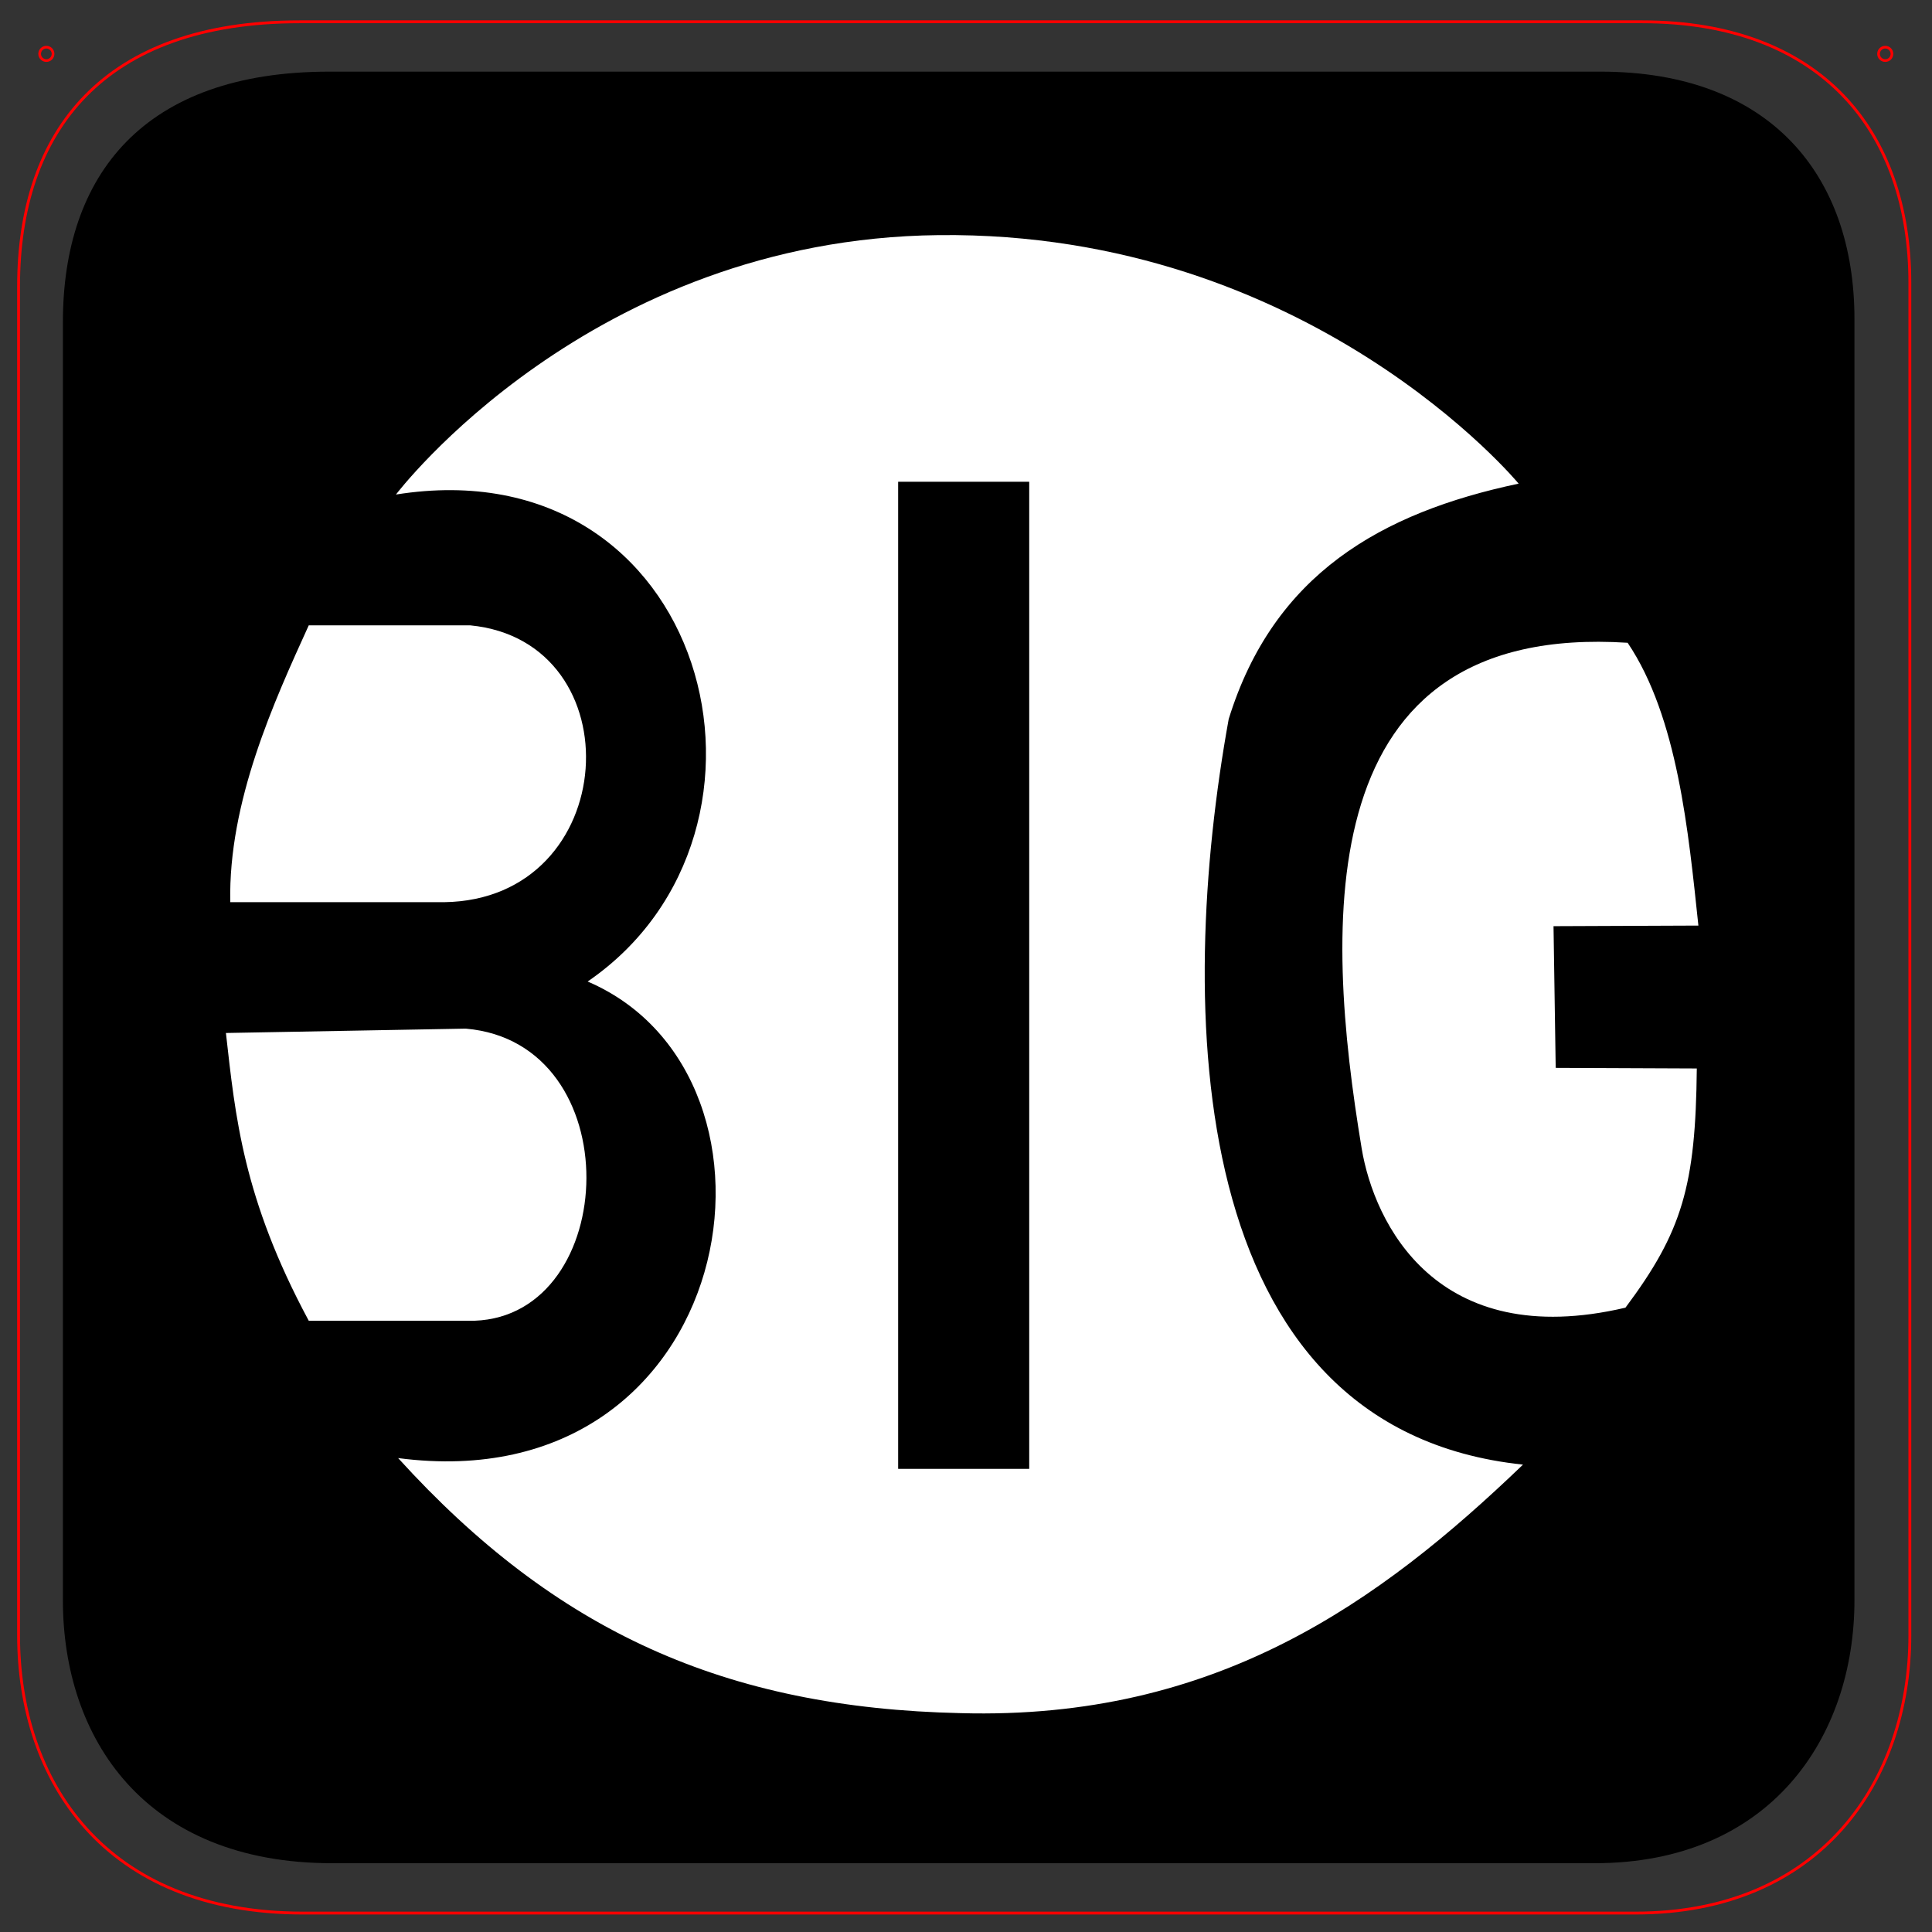
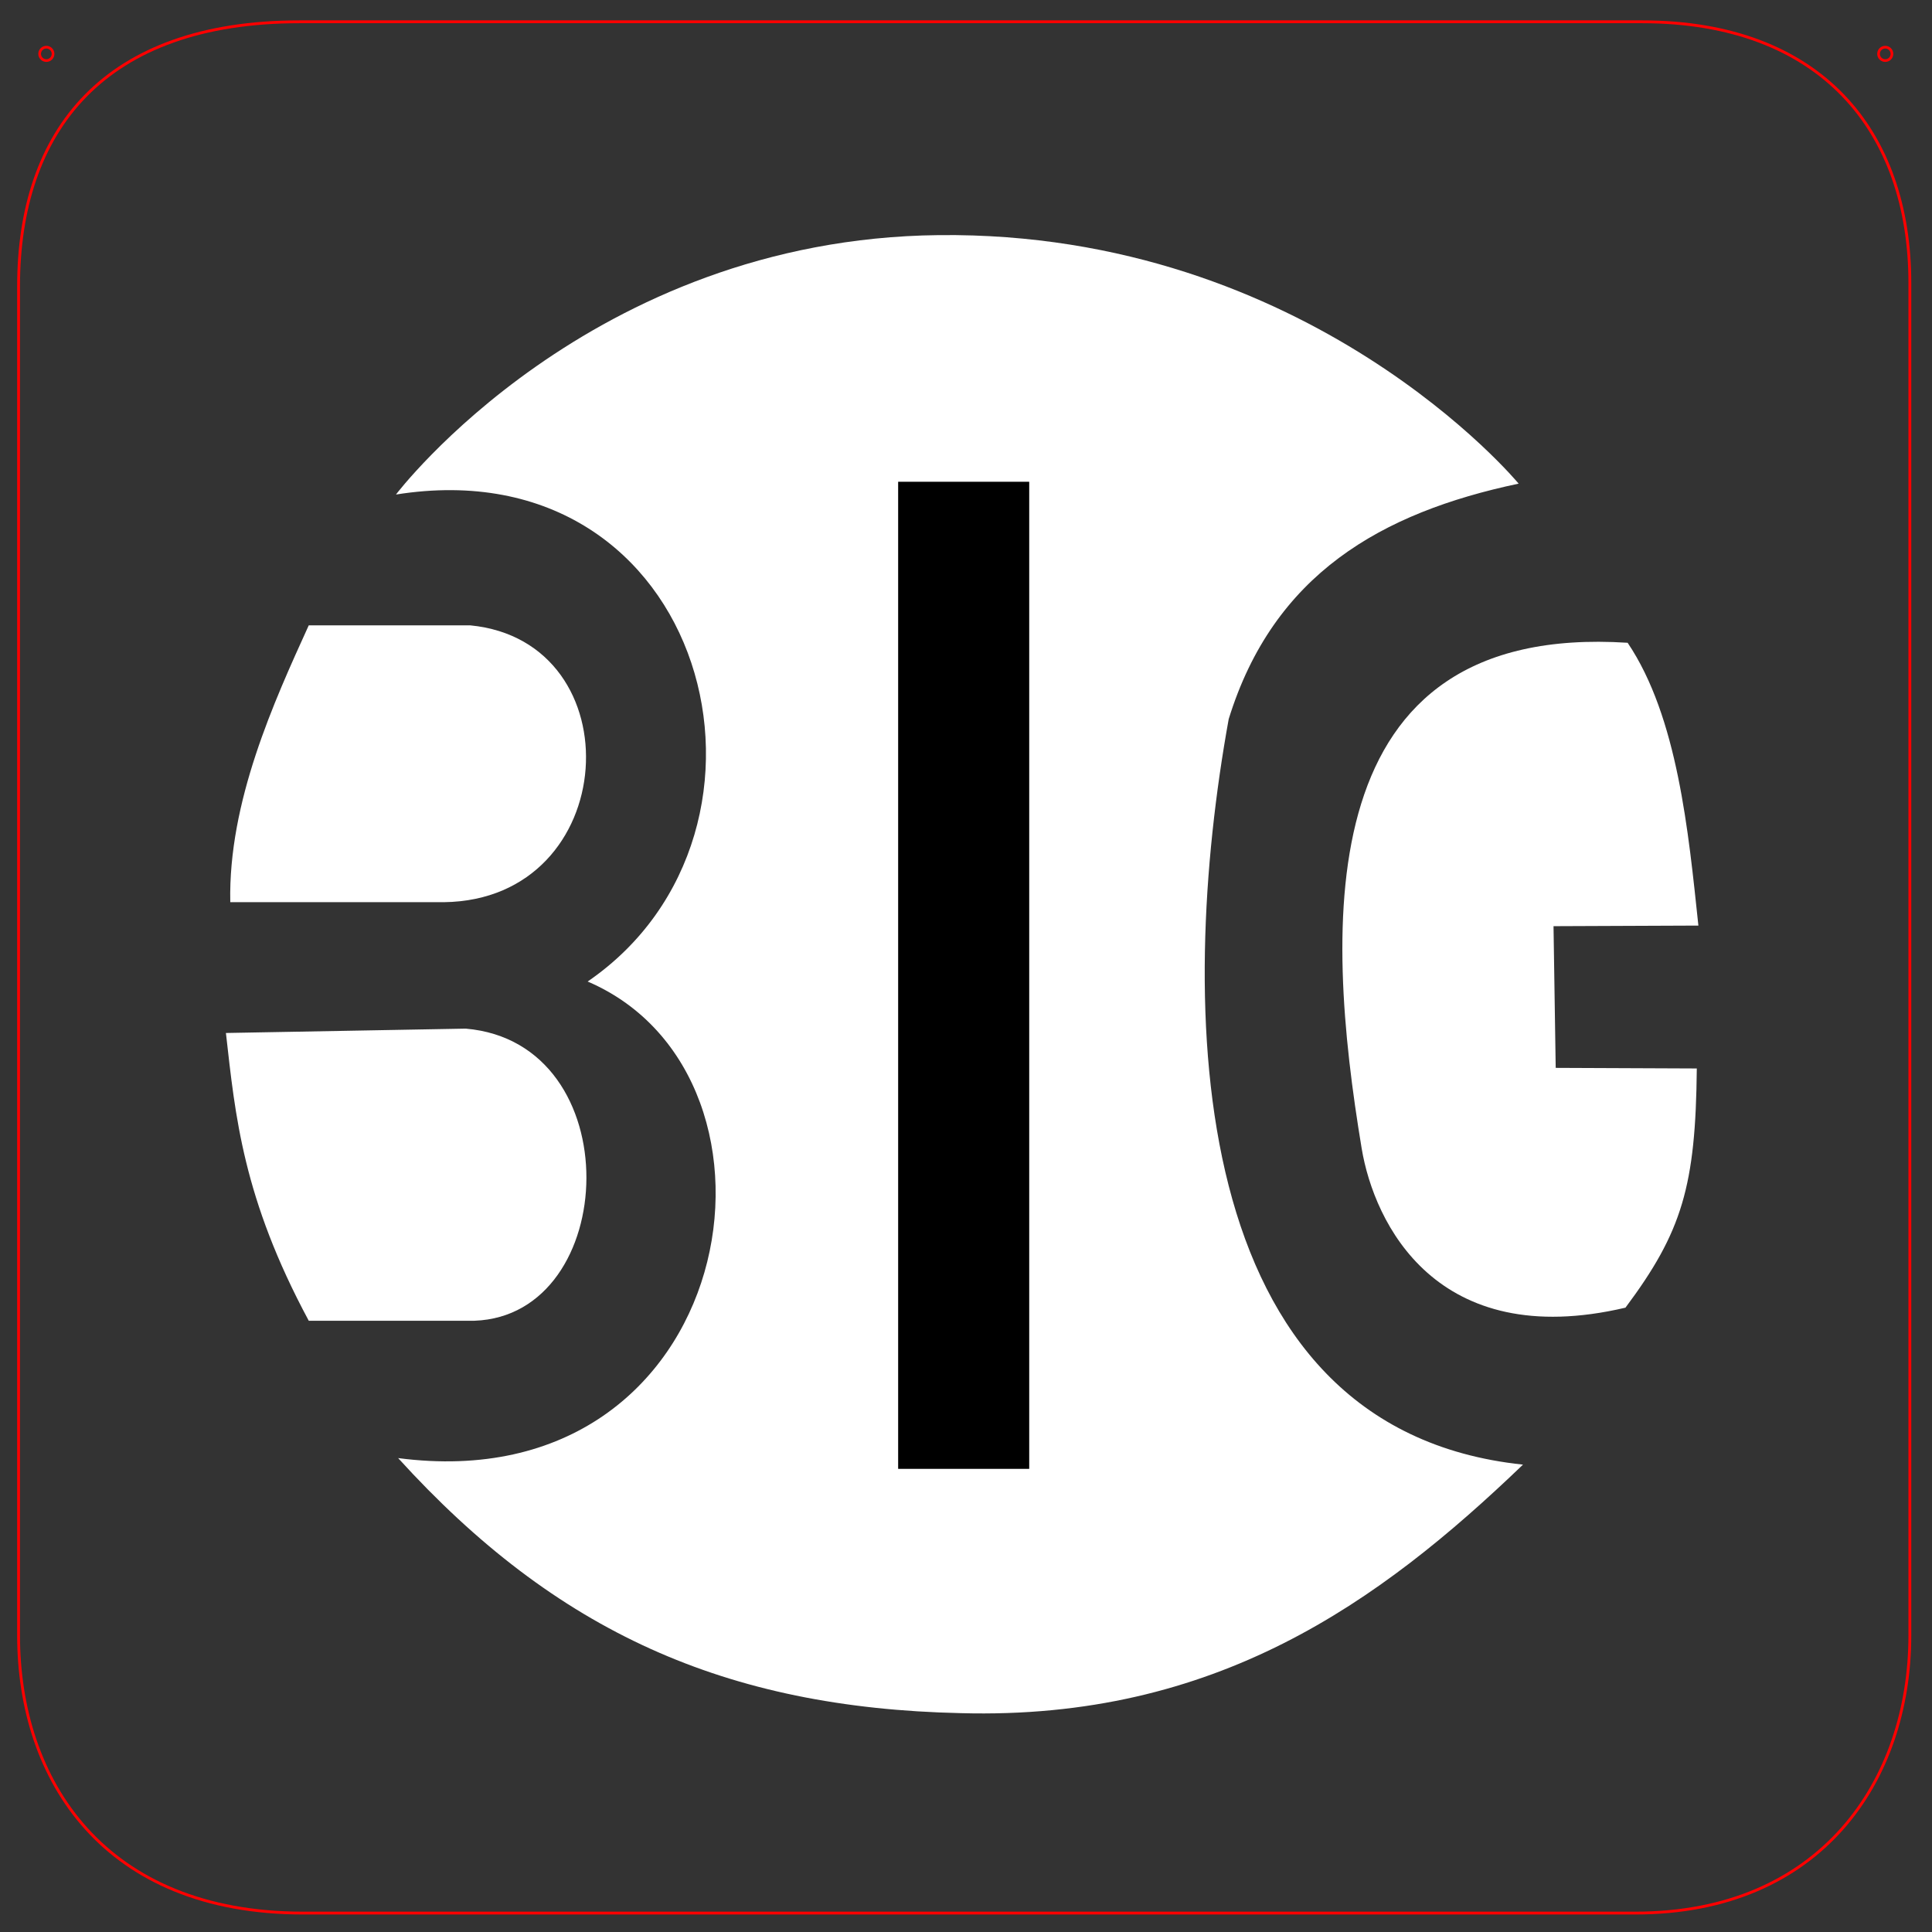
<svg xmlns="http://www.w3.org/2000/svg" xmlns:ns1="http://www.inkscape.org/namespaces/inkscape" xmlns:ns2="http://sodipodi.sourceforge.net/DTD/sodipodi-0.dtd" xmlns:xlink="http://www.w3.org/1999/xlink" width="102mm" height="102mm" viewBox="0 0 361.417 361.417" id="svg4190" version="1.1" ns1:version="0.91 r13725" ns2:docname="bigorg_front.svg">
  <rect x="0" y="0" width="361.417" height="361.417" fill="#333333" stroke="none" />
  <defs id="defs4192" />
  <ns2:namedview id="base" pagecolor="#ffffff" bordercolor="#666666" borderopacity="1.0" ns1:pageopacity="0.0" ns1:pageshadow="2" ns1:zoom="1.3313343" ns1:cx="88.060455" ns1:cy="166.68687" ns1:document-units="mm" ns1:current-layer="layer2" showgrid="false" showguides="true" ns1:guide-bbox="true" ns1:window-width="1920" ns1:window-height="1018" ns1:window-x="-8" ns1:window-y="-8" ns1:window-maximized="1" />
  <g ns1:groupmode="layer" id="layer3" ns1:label="Layer 3" style="display:inline">
    <path transform="translate(0,-690.945)" style="display:inline;fill:none;fill-opacity:1;fill-rule:nonzero;stroke:#ff0000;stroke-width:0.53;stroke-linecap:round;stroke-linejoin:miter;stroke-miterlimit:4;stroke-dasharray:none;stroke-opacity:1" d="m 56.051,695.021 251.124,0 c 33.401,0 50.101,20.412 50.101,48.864 l 0,252.98 c 0,27.215 -16.7,51.957 -51.338,51.957 l -249.269,0 c -37.112,0 -53.194,-24.741 -53.194,-51.957 l 0,-252.361 c 0,-29.071 15.917,-49.483 52.575,-49.483 z" id="rect4738" ns1:connector-curvature="0" ns2:nodetypes="ccccccccc" />
-     <path ns2:nodetypes="ccccccccc" ns1:connector-curvature="0" id="path5065" d="m 61.568,13.404 237.883,0 c 31.64,0 47.459,19.335 47.459,46.288 l 0,239.641 c 0,25.78 -15.82,49.217 -48.631,49.217 l -236.125,0 c -35.155,0 -50.389,-23.437 -50.389,-49.217 l 0,-239.055 c 0,-27.538 15.077,-46.874 49.803,-46.874 z" style="display:inline;fill:#000000;fill-opacity:1;fill-rule:nonzero;stroke:none;stroke-width:0.502;stroke-linecap:round;stroke-linejoin:miter;stroke-miterlimit:4;stroke-dasharray:none;stroke-opacity:1" />
  </g>
  <g ns1:groupmode="layer" id="layer2" ns1:label="Layer 2" style="display:inline">
    <path style="fill:#ffffff;fill-opacity:1;fill-rule:evenodd;stroke:none;stroke-width:1px;stroke-linecap:butt;stroke-linejoin:miter;stroke-opacity:1" d="m 74.071,92.512 c 0,0 36.19,-47.826 101.543,-48.529 69.461,-0.747 108.476,46.49 108.476,46.49 -25.72,5.436 -45.852,16.94 -54.238,44.043 -9.701,53.565 -8.65,132.765 55.054,139.469 -26.932,25.855 -57.528,47.813 -105.214,46.49 -43.945,-0.978 -75.675,-15.204 -105.214,-47.713 63.844,8.364 77.126,-71.275 35.454,-89.149 41.116,-28.187 22.552,-100.406 -35.862,-91.101 z" id="path5055" ns1:connector-curvature="0" ns2:nodetypes="csccccccc" />
    <path style="fill:#ffffff;fill-opacity:1;fill-rule:evenodd;stroke:none;stroke-width:1px;stroke-linecap:butt;stroke-linejoin:miter;stroke-opacity:1" d="m 57.759,116.98 c -6.479,14.248 -15.076,33.016 -14.681,51.791 l 39.965,0 c 33.266,-0.432 35.781,-48.815 4.894,-51.791 z" id="path5057" ns1:connector-curvature="0" ns2:nodetypes="ccccc" />
    <path style="fill:#ffffff;fill-opacity:1;fill-rule:evenodd;stroke:none;stroke-width:1px;stroke-linecap:butt;stroke-linejoin:miter;stroke-opacity:1" d="m 42.262,193.24 44.859,-0.816 c 30.797,2.649 28.868,53.683 1.631,54.646 l -30.993,0 C 45.417,224.103 44.028,208.803 42.262,193.24 Z" id="path5059" ns1:connector-curvature="0" ns2:nodetypes="ccccc" />
-     <path style="fill:#ffffff;fill-opacity:1;fill-rule:evenodd;stroke:none;stroke-width:1px;stroke-linecap:butt;stroke-linejoin:miter;stroke-opacity:1" d="m 304.481,120.243 c -59.6,-3.828 -56.732,52.551 -49.752,94.611 2.327,13.933 13.935,38.079 49.344,29.77 10.634,-14.236 13.131,-22.804 13.346,-44.747 l -26.396,-0.111 -0.408,-26.507 27.101,-0.111 c -1.863,-17.536 -3.875,-39.001 -13.235,-52.904 z" id="path5061" ns1:connector-curvature="0" ns2:nodetypes="cccccccc" />
+     <path style="fill:#ffffff;fill-opacity:1;fill-rule:evenodd;stroke:none;stroke-width:1px;stroke-linecap:butt;stroke-linejoin:miter;stroke-opacity:1" d="m 304.481,120.243 c -59.6,-3.828 -56.732,52.551 -49.752,94.611 2.327,13.933 13.935,38.079 49.344,29.77 10.634,-14.236 13.131,-22.804 13.346,-44.747 l -26.396,-0.111 -0.408,-26.507 27.101,-0.111 c -1.863,-17.536 -3.875,-39.001 -13.235,-52.904 " id="path5061" ns1:connector-curvature="0" ns2:nodetypes="cccccccc" />
    <rect style="fill:#000000;fill-opacity:1;fill-rule:nonzero;stroke:none;stroke-width:0.261;stroke-linecap:round;stroke-linejoin:miter;stroke-miterlimit:4;stroke-dasharray:none;stroke-opacity:1" id="rect5063" width="24.519" height="184.656" x="168.016" y="90.122" />
    <circle style="fill:none;fill-opacity:1;fill-rule:nonzero;stroke:#ff0000;stroke-width:0.5;stroke-linecap:round;stroke-linejoin:miter;stroke-miterlimit:4;stroke-dasharray:none;stroke-opacity:1" id="path5092" cx="8.671" cy="10.077" r="1.254" />
    <circle r="1.254" cy="10.077" cx="352.671" id="circle5094" style="fill:none;fill-opacity:1;fill-rule:nonzero;stroke:#ff0000;stroke-width:0.5;stroke-linecap:round;stroke-linejoin:miter;stroke-miterlimit:4;stroke-dasharray:none;stroke-opacity:1" />
  </g>
  <g ns1:label="Layer 1" ns1:groupmode="layer" id="layer1" transform="translate(0,-690.945)" style="display:none">
    <use xlink:href="#path4_fill" transform="translate(213.05,287.809)" style="mix-blend-mode:normal;fill:#0000ff" id="use32" x="0" y="0" width="100%" height="100%" />
    <use xlink:href="#path4_fill" transform="translate(128.014,208.088)" style="mix-blend-mode:normal;fill:#0000ff" id="use32-3" x="0" y="0" width="100%" height="100%" />
    <use height="100%" width="100%" y="0" x="0" id="use4853" style="mix-blend-mode:normal;fill:#000000;fill-opacity:1" transform="translate(128.014,208.088)" xlink:href="#path4_fill" />
    <flowRoot xml:space="preserve" id="flowRoot4872" style="font-style:normal;font-weight:normal;font-size:40px;line-height:125%;font-family:sans-serif;letter-spacing:0px;word-spacing:0px;fill:#000000;fill-opacity:1;stroke:none;stroke-width:1px;stroke-linecap:butt;stroke-linejoin:miter;stroke-opacity:1" transform="matrix(1.06,0,0,1.06,-206.139,375.092)">
      <flowRegion id="flowRegion4874">
        <rect id="rect4876" width="344.101" height="223.897" x="252.559" y="373.509" />
      </flowRegion>
      <flowPara id="flowPara4878" style="font-style:normal;font-variant:normal;font-weight:normal;font-stretch:condensed;font-size:40px;font-family:'Universalis ADF Cd Std';-inkscape-font-specification:'Universalis ADF Cd Std Condensed'">"Thanks Darryl</flowPara>
      <flowPara id="flowPara4880" style="font-style:normal;font-variant:normal;font-weight:normal;font-stretch:condensed;font-size:40px;font-family:'Universalis ADF Cd Std';-inkscape-font-specification:'Universalis ADF Cd Std Condensed'">Morris for your</flowPara>
      <flowPara id="flowPara4882" style="font-style:normal;font-variant:normal;font-weight:normal;font-stretch:condensed;font-size:40px;font-family:'Universalis ADF Cd Std';-inkscape-font-specification:'Universalis ADF Cd Std Condensed'">time"</flowPara>
    </flowRoot>
    <flowRoot xml:space="preserve" id="flowRoot4884" style="font-style:normal;font-weight:normal;font-size:40px;line-height:125%;font-family:sans-serif;letter-spacing:0px;word-spacing:0px;fill:#000000;fill-opacity:1;stroke:none;stroke-width:1px;stroke-linecap:butt;stroke-linejoin:miter;stroke-opacity:1" transform="matrix(1.06,0,0,1.06,-192.371,365.454)">
      <flowRegion id="flowRegion4886">
        <rect id="rect4888" width="217.409" height="106.863" x="326.113" y="520.679" />
      </flowRegion>
      <flowPara id="flowPara4890" style="font-style:normal;font-variant:normal;font-weight:bold;font-stretch:normal;font-size:40px;font-family:'Universalis ADF Std';-inkscape-font-specification:'Universalis ADF Std Bold'">-BIGOrg</flowPara>
    </flowRoot>
  </g>
</svg>